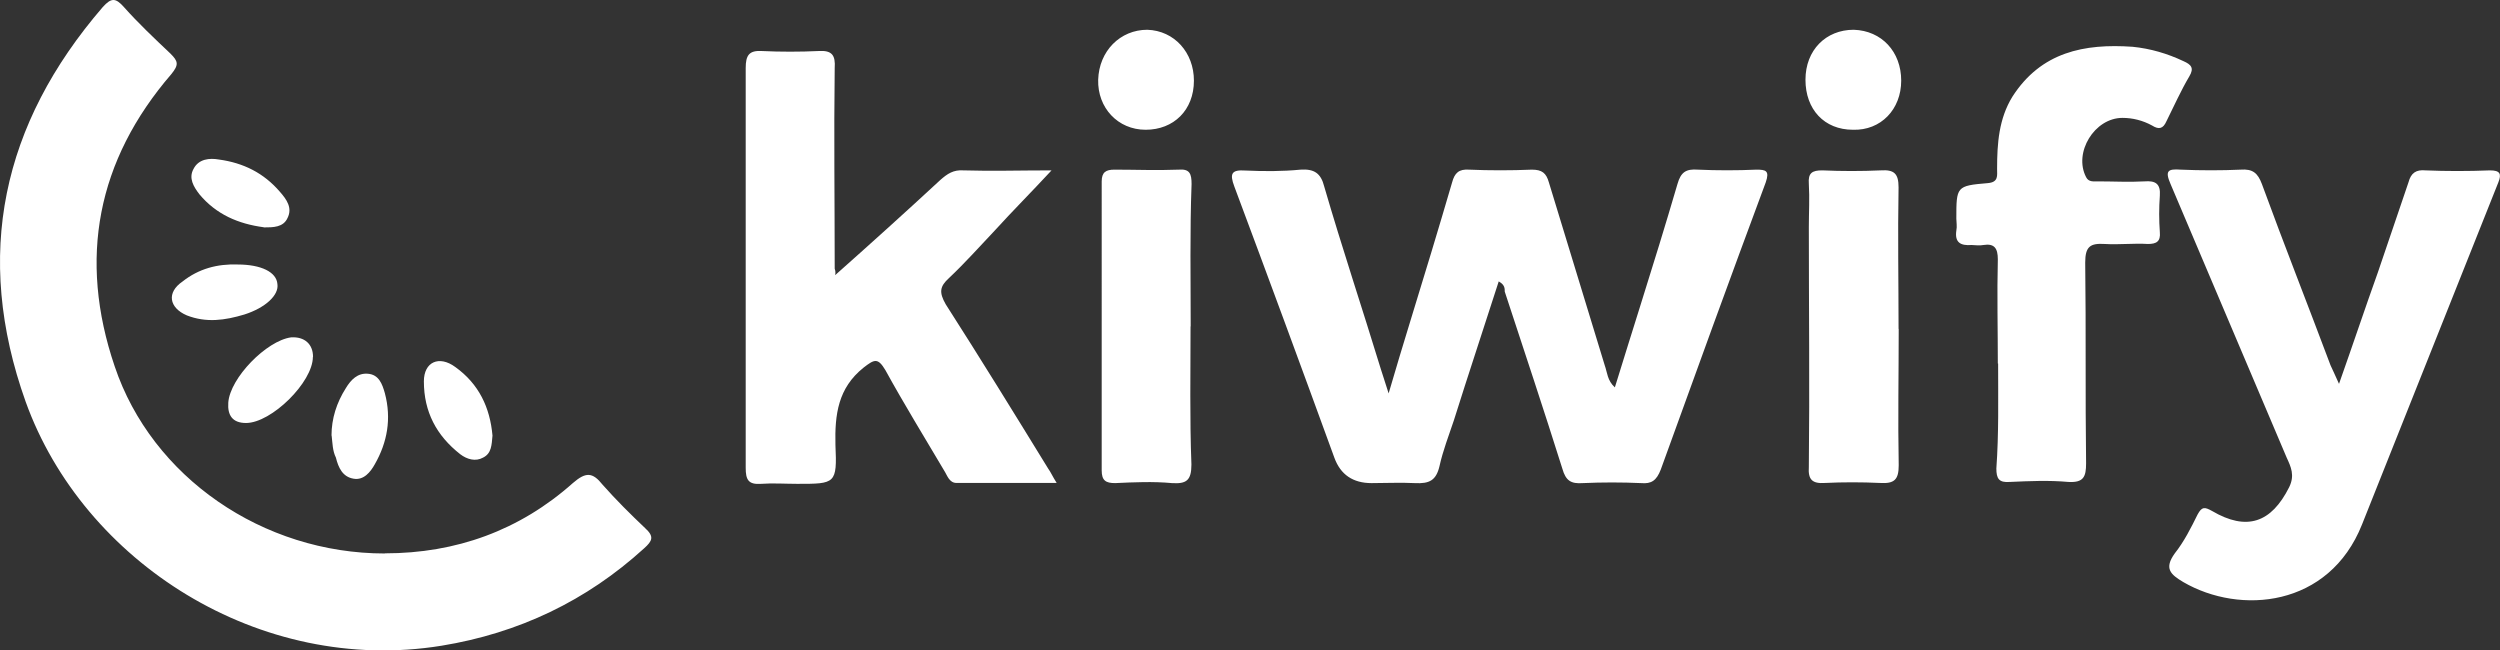
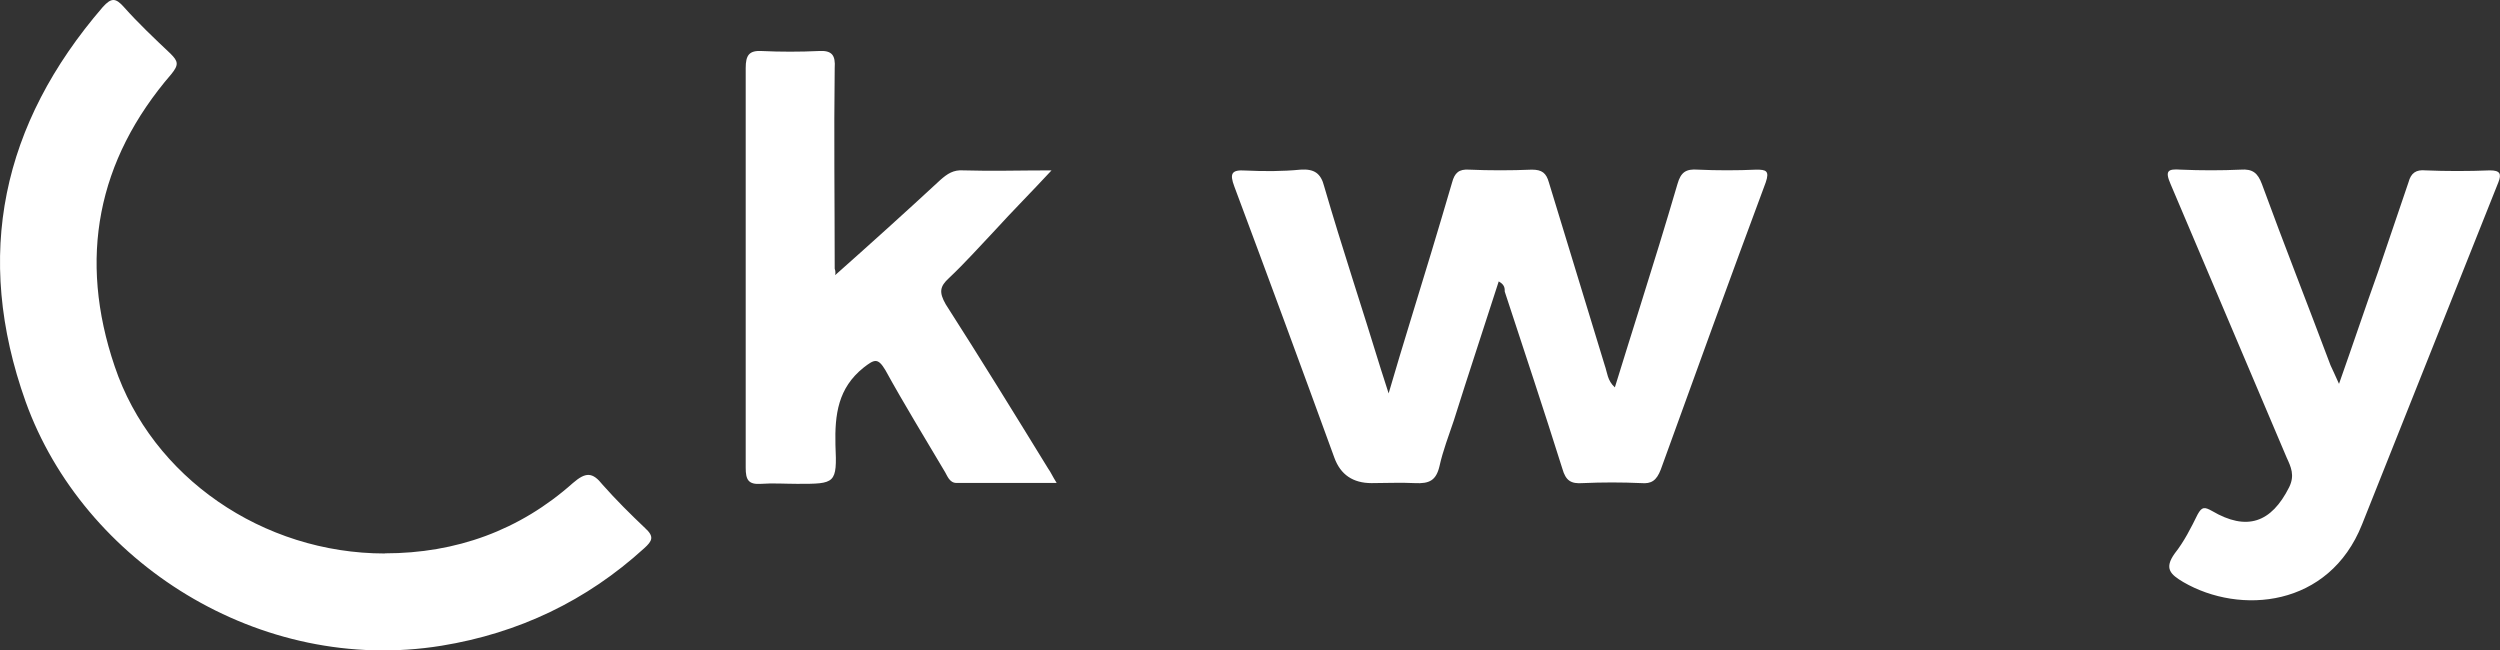
<svg xmlns="http://www.w3.org/2000/svg" id="Layer_2" data-name="Layer 2" viewBox="0 0 170.51 44.36">
  <rect x="0" y="0" width="170.51" height="44.36" fill="#333333" stroke="none" />
  <defs>
    <style>
      .cls-1 {
        fill: #fff;
      }
    </style>
  </defs>
  <g id="Layer_1-2" data-name="Layer 1">
    <g>
      <path class="cls-1" d="m26.25,37.74c4.85,0,9.19-1.56,12.83-4.8.87-.75,1.33-.75,2.02.12.92,1.04,1.91,2.02,2.89,2.95.64.58.52.87-.06,1.39-3.93,3.58-8.55,5.78-13.81,6.64-12.42,2.02-24.44-5.72-28.37-16.64C-1.82,17.4.14,8.45,7.01.48c.58-.64.87-.64,1.44,0,.98,1.1,2.08,2.14,3.18,3.18.52.52.58.75.06,1.39-5.08,5.89-6.36,12.6-3.87,19.93,2.54,7.57,10.11,12.77,18.43,12.77Zm75.97-18.55c-1.04,3.24-2.08,6.36-3.06,9.48-.35,1.04-.75,2.08-.98,3.12-.23.98-.69,1.21-1.68,1.16s-1.96,0-2.95,0q-1.91,0-2.54-1.73c-2.25-6.18-4.51-12.31-6.82-18.49-.35-.92-.17-1.16.75-1.1,1.27.06,2.54.06,3.76-.06.92-.06,1.39.23,1.62,1.16,1.21,4.16,2.6,8.32,3.87,12.48.12.4.29.87.52,1.62.52-1.79.98-3.29,1.44-4.8.98-3.18,1.96-6.41,2.89-9.59.17-.64.46-.92,1.16-.87,1.39.06,2.83.06,4.28,0,.69,0,.98.23,1.16.87l3.81,12.48c.17.46.17,1.04.69,1.5.58-1.91,1.16-3.7,1.73-5.55.87-2.77,1.73-5.55,2.54-8.32.23-.81.58-1.04,1.39-.98,1.33.06,2.66.06,3.99,0,.64,0,.92.06.64.87-2.43,6.53-4.8,13.06-7.16,19.59-.29.75-.64.98-1.33.92-1.33-.06-2.66-.06-3.99,0-.81.06-1.16-.17-1.39-.98-1.27-4.04-2.6-8.03-3.93-12.08,0-.23,0-.46-.4-.69Zm-45.41-.29c2.48-2.2,4.91-4.39,7.34-6.64.46-.4.87-.69,1.56-.64,1.91.06,3.81,0,6.01,0-1.39,1.5-2.66,2.77-3.87,4.1-1.04,1.1-2.02,2.2-3.12,3.24-.64.58-.69.98-.23,1.79,2.37,3.7,4.68,7.45,6.99,11.21.17.23.29.52.58.98h-6.82c-.52,0-.64-.52-.87-.87-1.33-2.25-2.72-4.51-3.99-6.82-.52-.87-.75-.75-1.5-.17-1.73,1.39-1.96,3.18-1.91,5.26.12,2.66,0,2.66-2.6,2.66-.81,0-1.68-.06-2.48,0-.87.06-1.04-.29-1.04-1.1V4.64c0-.87.23-1.21,1.1-1.16,1.27.06,2.6.06,3.87,0,.92-.06,1.16.29,1.1,1.16-.06,4.56,0,9.13,0,13.69.12.29,0,.69-.12.58Zm102.72,7.28c.98-2.77,1.79-5.2,2.66-7.63.69-2.02,1.39-4.1,2.08-6.12.17-.64.52-.87,1.16-.81,1.44.06,2.89.06,4.39,0,.69,0,.81.23.58.81-3.12,7.8-6.18,15.54-9.3,23.34-2.25,5.66-8.32,6.18-12.19,3.93-.87-.52-1.33-.92-.58-1.96.64-.81,1.1-1.73,1.56-2.66.29-.52.46-.52.98-.23,2.37,1.39,4.04.81,5.26-1.62.4-.81.12-1.39-.17-2.02-2.66-6.24-5.26-12.42-7.92-18.66-.4-.92-.17-1.04.69-.98,1.39.06,2.77.06,4.1,0,.81-.06,1.16.23,1.44.98,1.5,4.1,3.12,8.2,4.68,12.36.17.35.29.64.58,1.27h0Z" />
-       <path class="cls-1" d="m136.26,24.8c0-2.37-.06-4.74,0-7.11,0-.75-.23-1.1-.98-.98-.29.06-.58,0-.81,0-.75.06-1.16-.17-1.04-.98.06-.29,0-.58,0-.81,0-2.2,0-2.25,2.14-2.43.75-.06.64-.52.64-.98,0-1.73.12-3.41,1.04-4.91,1.96-3.06,4.91-3.64,8.2-3.41,1.21.12,2.37.46,3.47.98.52.23.75.46.4,1.04-.58.98-1.04,2.02-1.56,3.06-.23.52-.52.58-.98.29-.64-.35-1.33-.52-2.02-.52-1.91,0-3.35,2.37-2.48,4.04.17.35.52.29.81.29,1.04,0,2.14.06,3.18,0,.75-.06,1.1.17,1.04.98s-.06,1.68,0,2.48c.06.64-.23.81-.81.81-.98-.06-1.96.06-2.95,0s-1.33.17-1.33,1.27c.06,4.56,0,9.13.06,13.69,0,.92-.17,1.33-1.21,1.27-1.33-.12-2.66-.06-3.99,0-.75.06-.92-.23-.92-.92.17-2.37.12-4.74.12-7.16h0Zm-55.06-2.54c0,3.12-.06,6.3.06,9.42,0,1.1-.35,1.33-1.33,1.27-1.27-.12-2.6-.06-3.87,0-.64,0-.92-.17-.92-.87V12.38c0-.64.29-.81.87-.81,1.44,0,2.89.06,4.39,0,.75-.06.87.29.87.98-.12,3.24-.06,6.47-.06,9.71Zm48.3.17c0,3.12-.06,6.18,0,9.3,0,.98-.29,1.27-1.27,1.21-1.27-.06-2.54-.06-3.76,0-.87.06-1.16-.23-1.1-1.1.06-5.43,0-10.92,0-16.35,0-.98.06-1.96,0-2.95-.06-.75.23-.92.92-.92,1.33.06,2.66.06,3.99,0,.92-.06,1.21.23,1.21,1.16-.06,3.24,0,6.41,0,9.65h0ZM81.43,5.5c0,2.02-1.39,3.35-3.29,3.35s-3.29-1.5-3.24-3.41c.06-1.96,1.5-3.41,3.35-3.41,1.85.06,3.18,1.56,3.18,3.47Zm48.24,0c0,1.96-1.39,3.41-3.29,3.35-1.96,0-3.24-1.39-3.24-3.41s1.39-3.41,3.29-3.41c1.91.06,3.24,1.5,3.24,3.47ZM17.99,15.5c-1.73-.23-3.24-.87-4.39-2.25-.4-.52-.75-1.1-.4-1.73.35-.69,1.1-.75,1.73-.64,1.68.23,3.06.92,4.16,2.2.46.52.87,1.1.52,1.79-.29.64-.98.64-1.62.64Zm15.6,14.21c-.06.64-.06,1.21-.64,1.5-.52.29-1.1.12-1.56-.23-1.62-1.27-2.48-2.89-2.48-4.97,0-1.33,1.04-1.79,2.14-.98,1.62,1.16,2.37,2.77,2.54,4.68Zm-12.25-5.37c0,1.73-2.83,4.51-4.56,4.51-.92,0-1.27-.52-1.21-1.39.12-1.68,2.6-4.22,4.28-4.45.92-.06,1.5.46,1.5,1.33Zm1.27,5.37c0-1.16.35-2.25.98-3.24.35-.58.81-1.04,1.5-.98.75.06.98.69,1.16,1.33.46,1.73.17,3.35-.69,4.85-.29.52-.75,1.1-1.44.98-.75-.12-1.04-.75-1.21-1.44-.23-.46-.23-.98-.29-1.5Zm-6.41-11.67c1.62,0,2.66.52,2.72,1.33.12.75-.81,1.62-2.25,2.08-1.33.4-2.6.58-3.93.06-1.21-.52-1.39-1.56-.29-2.31,1.1-.87,2.37-1.21,3.76-1.16Z" />
    </g>
  </g>
</svg>